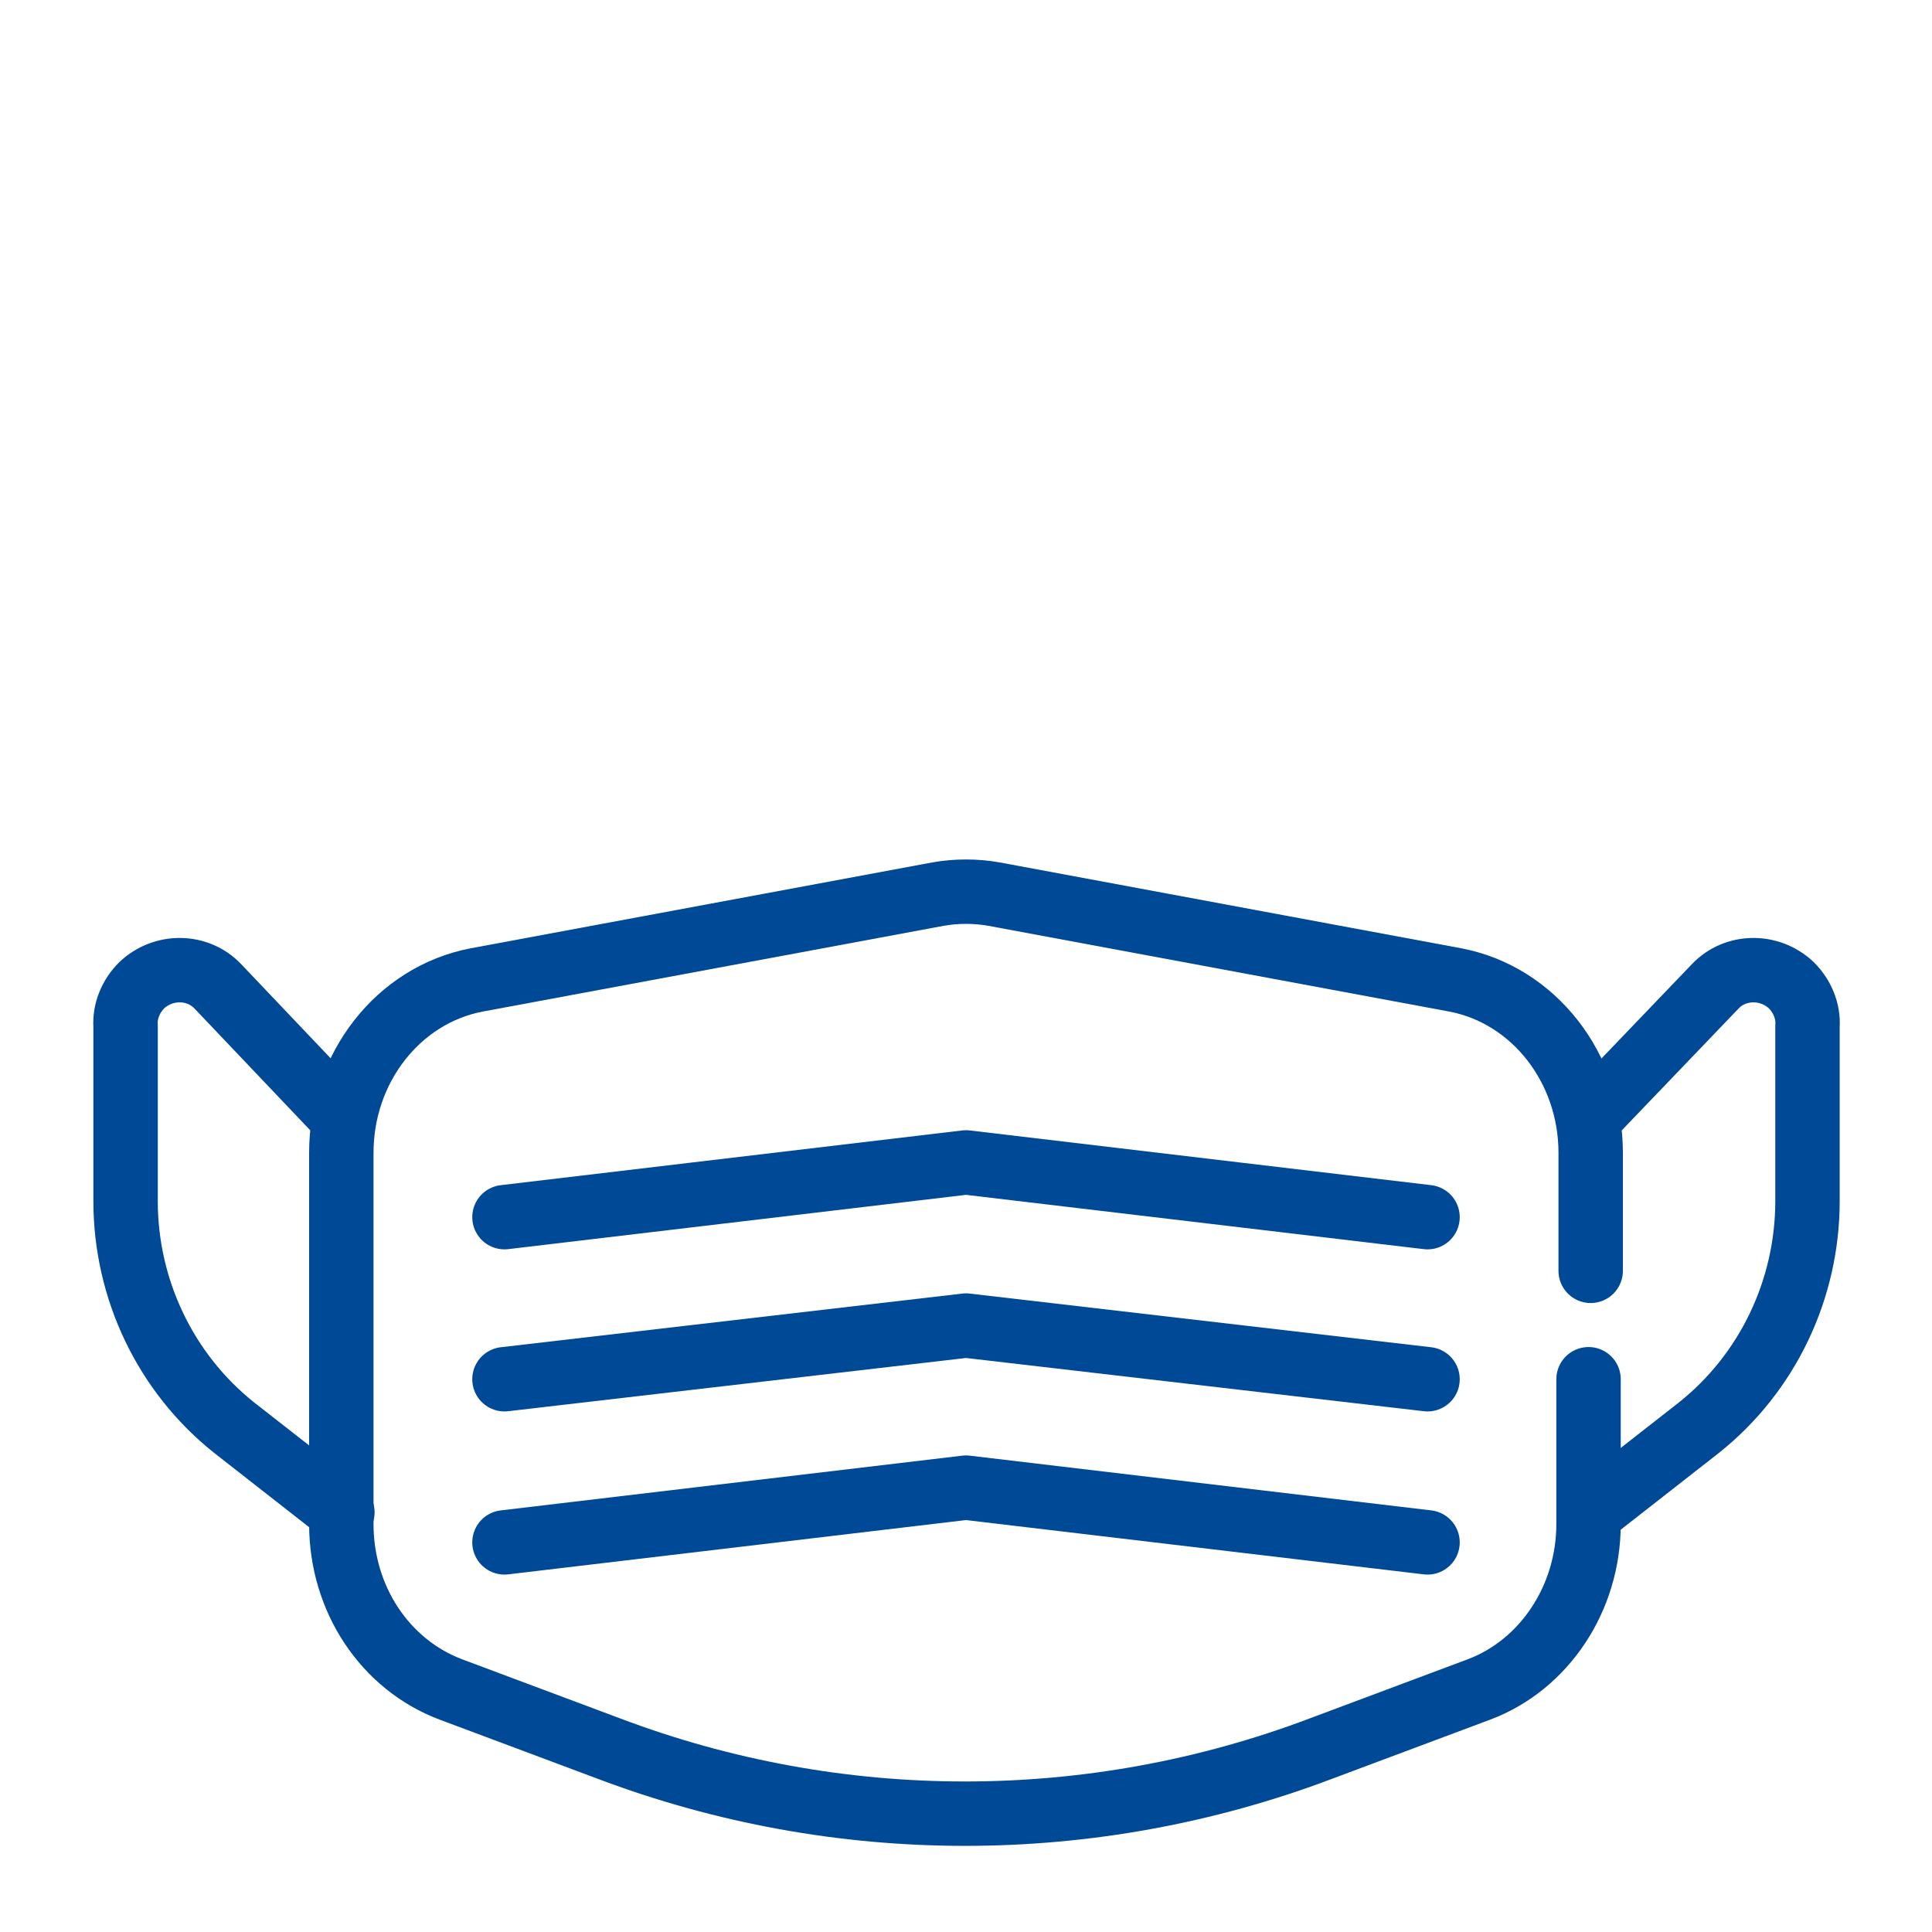
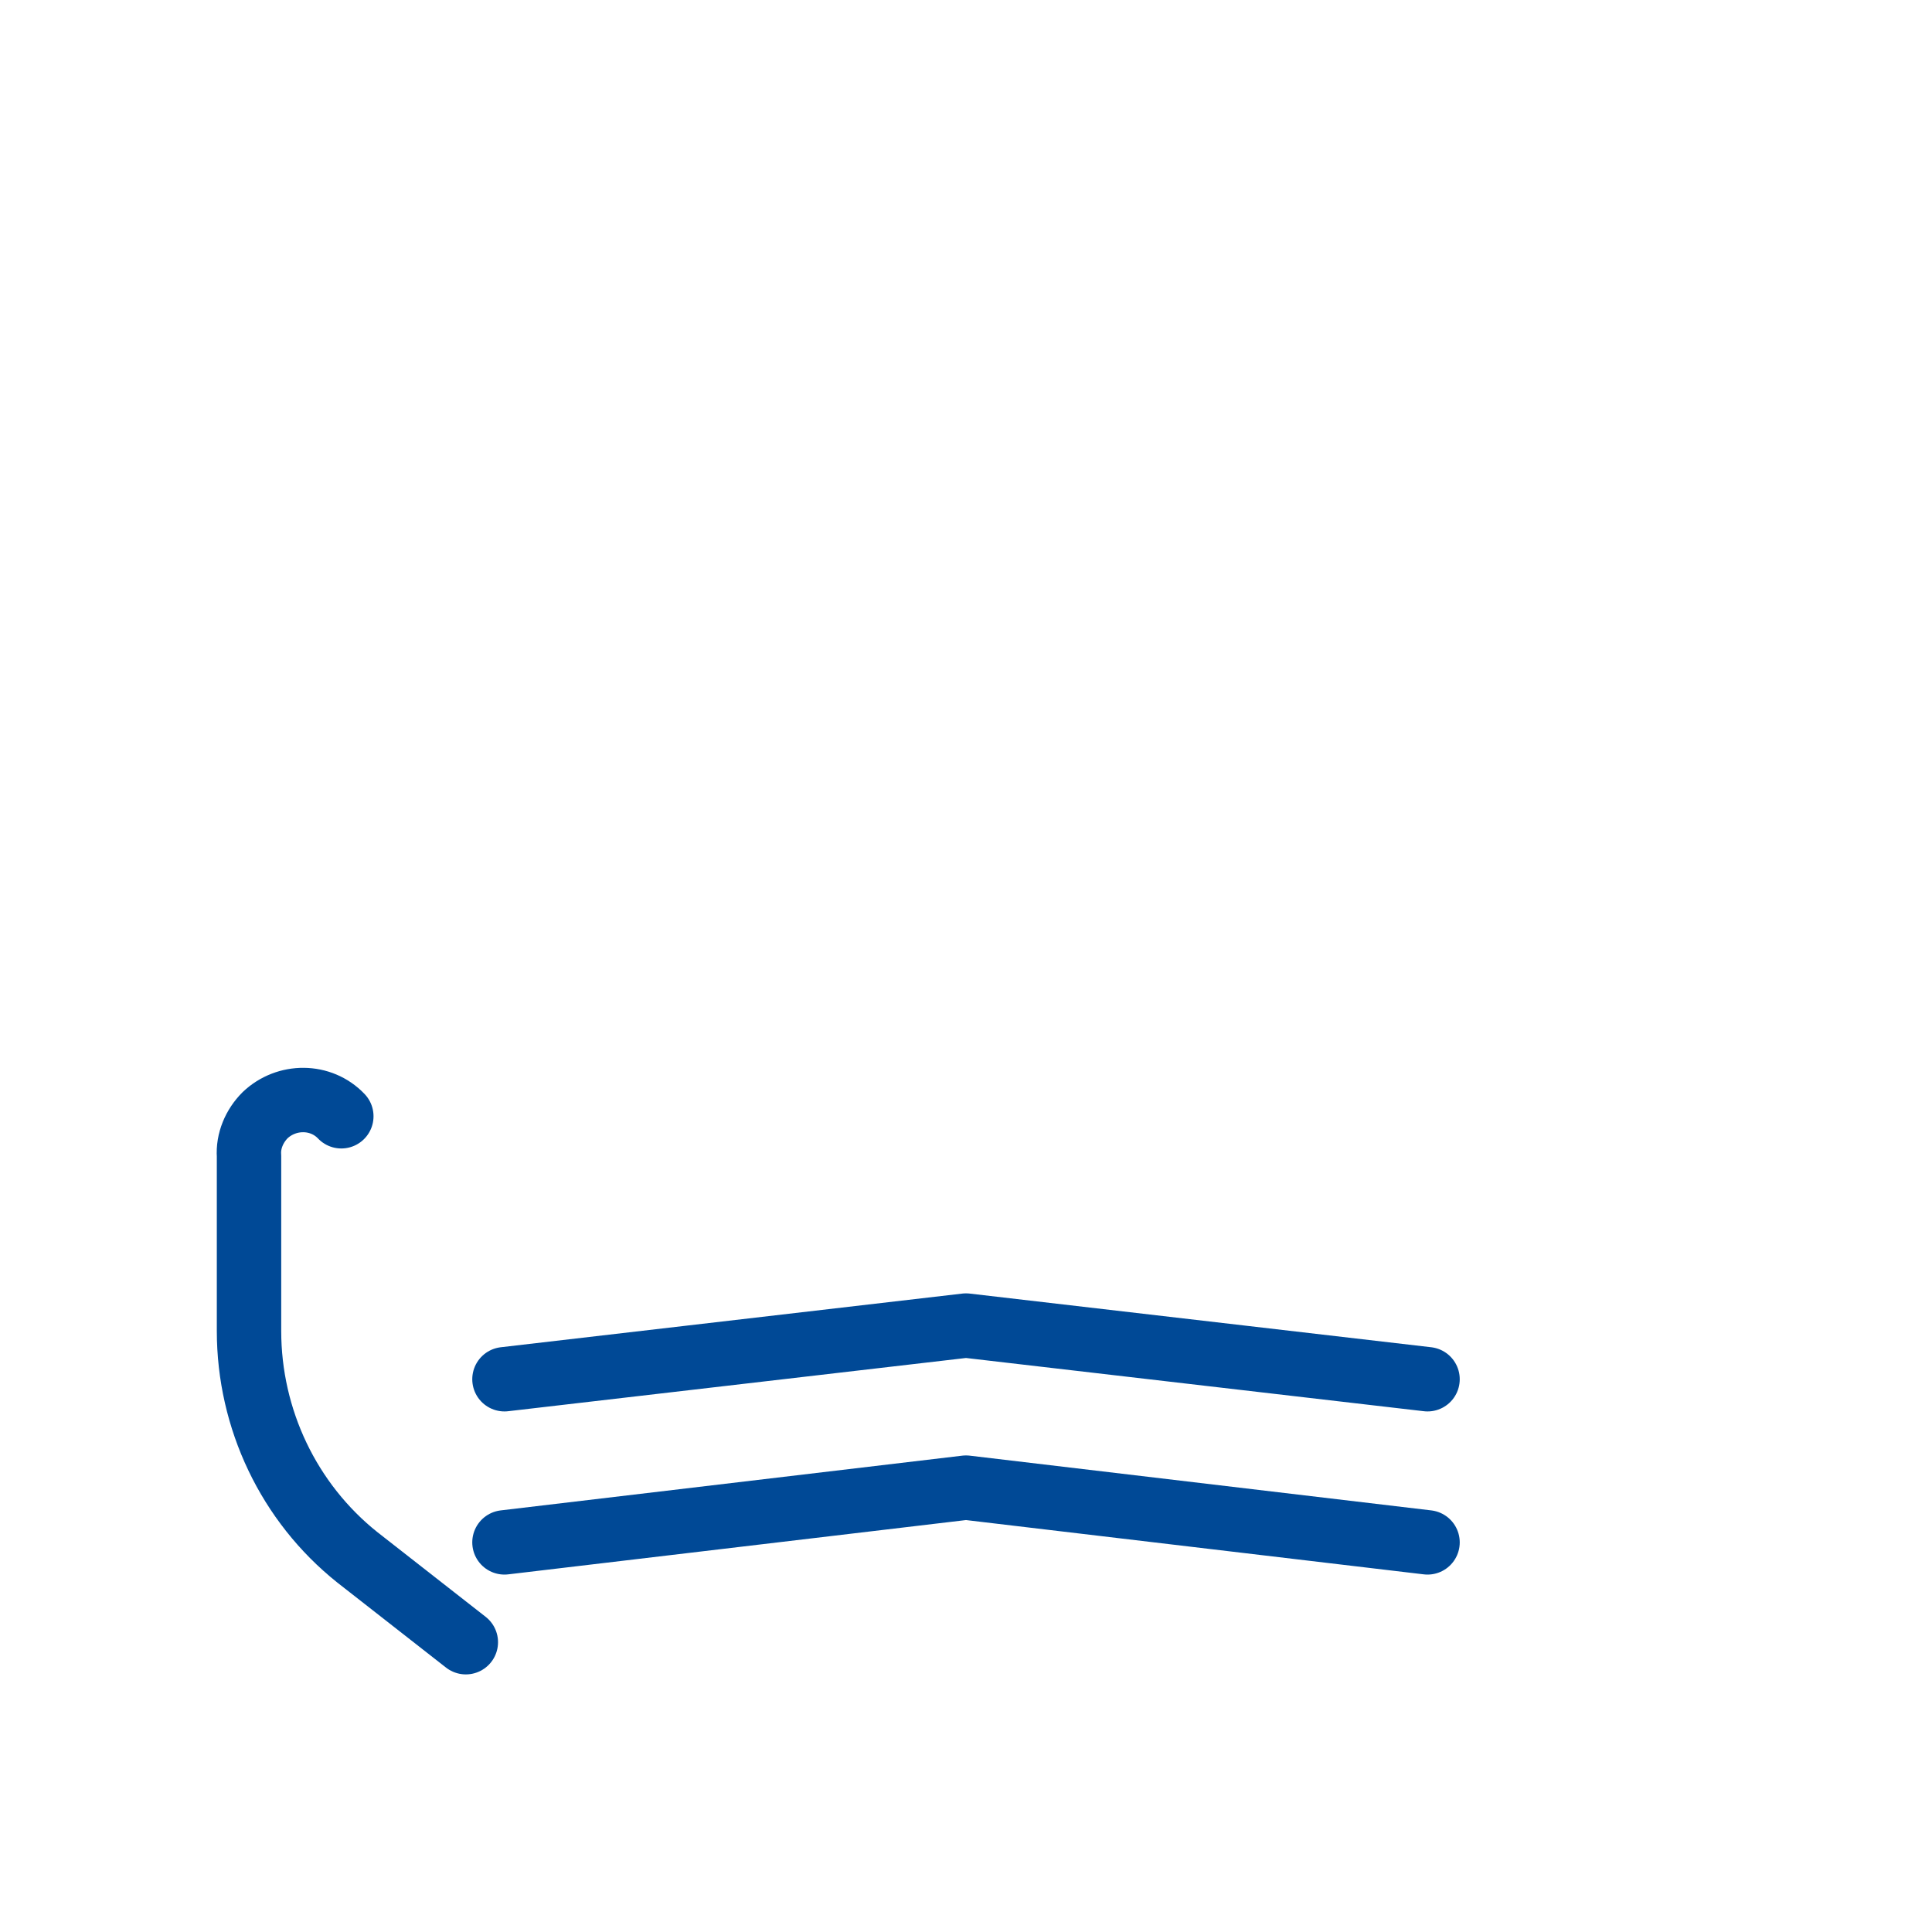
<svg xmlns="http://www.w3.org/2000/svg" version="1.1" id="Layer_1" x="0px" y="0px" viewBox="0 0 180 180" style="enable-background:new 0 0 180 180;" xml:space="preserve">
  <style type="text/css">
	.st0{fill:none;stroke:#004996;stroke-width:6;stroke-linecap:round;stroke-linejoin:round;}
</style>
  <title>Asset 1</title>
  <g>
    <g id="Isolation_Mode">
-       <path class="st0" d="M148.2,118.4v-11c0-7.9-5.3-14.7-12.6-16.1l-43-8c-1.7-0.3-3.5-0.3-5.2,0l-43,8c-7.3,1.4-12.6,8.2-12.6,16.1    V142c0,7,4.1,13.1,10.2,15.4l14.7,5.5c21.4,8.1,45,8.1,66.4,0l14.7-5.5c6.1-2.3,10.2-8.5,10.2-15.4v-13.5" />
-       <path class="st0" d="M31.8,104L20.3,91.9c-1.9-2-5.1-2-7.1-0.1c-1,1-1.6,2.4-1.5,3.8v16.3c0,8.2,3.7,16,10.1,21.1l10.1,7.9" />
-       <path class="st0" d="M148.2,104l11.6-12.1c1.9-2,5.1-2,7.1-0.1c1,1,1.6,2.4,1.5,3.8v16.3c0,8.2-3.7,16-10.1,21.1l-10.1,7.9" />
-       <polyline class="st0" points="47,113.4 90,108.3 133,113.4   " />
+       <path class="st0" d="M31.8,104c-1.9-2-5.1-2-7.1-0.1c-1,1-1.6,2.4-1.5,3.8v16.3c0,8.2,3.7,16,10.1,21.1l10.1,7.9" />
      <polyline class="st0" points="47,128.5 90,123.5 133,128.5   " />
      <polyline class="st0" points="47,143.7 90,138.6 133,143.7   " />
    </g>
  </g>
</svg>